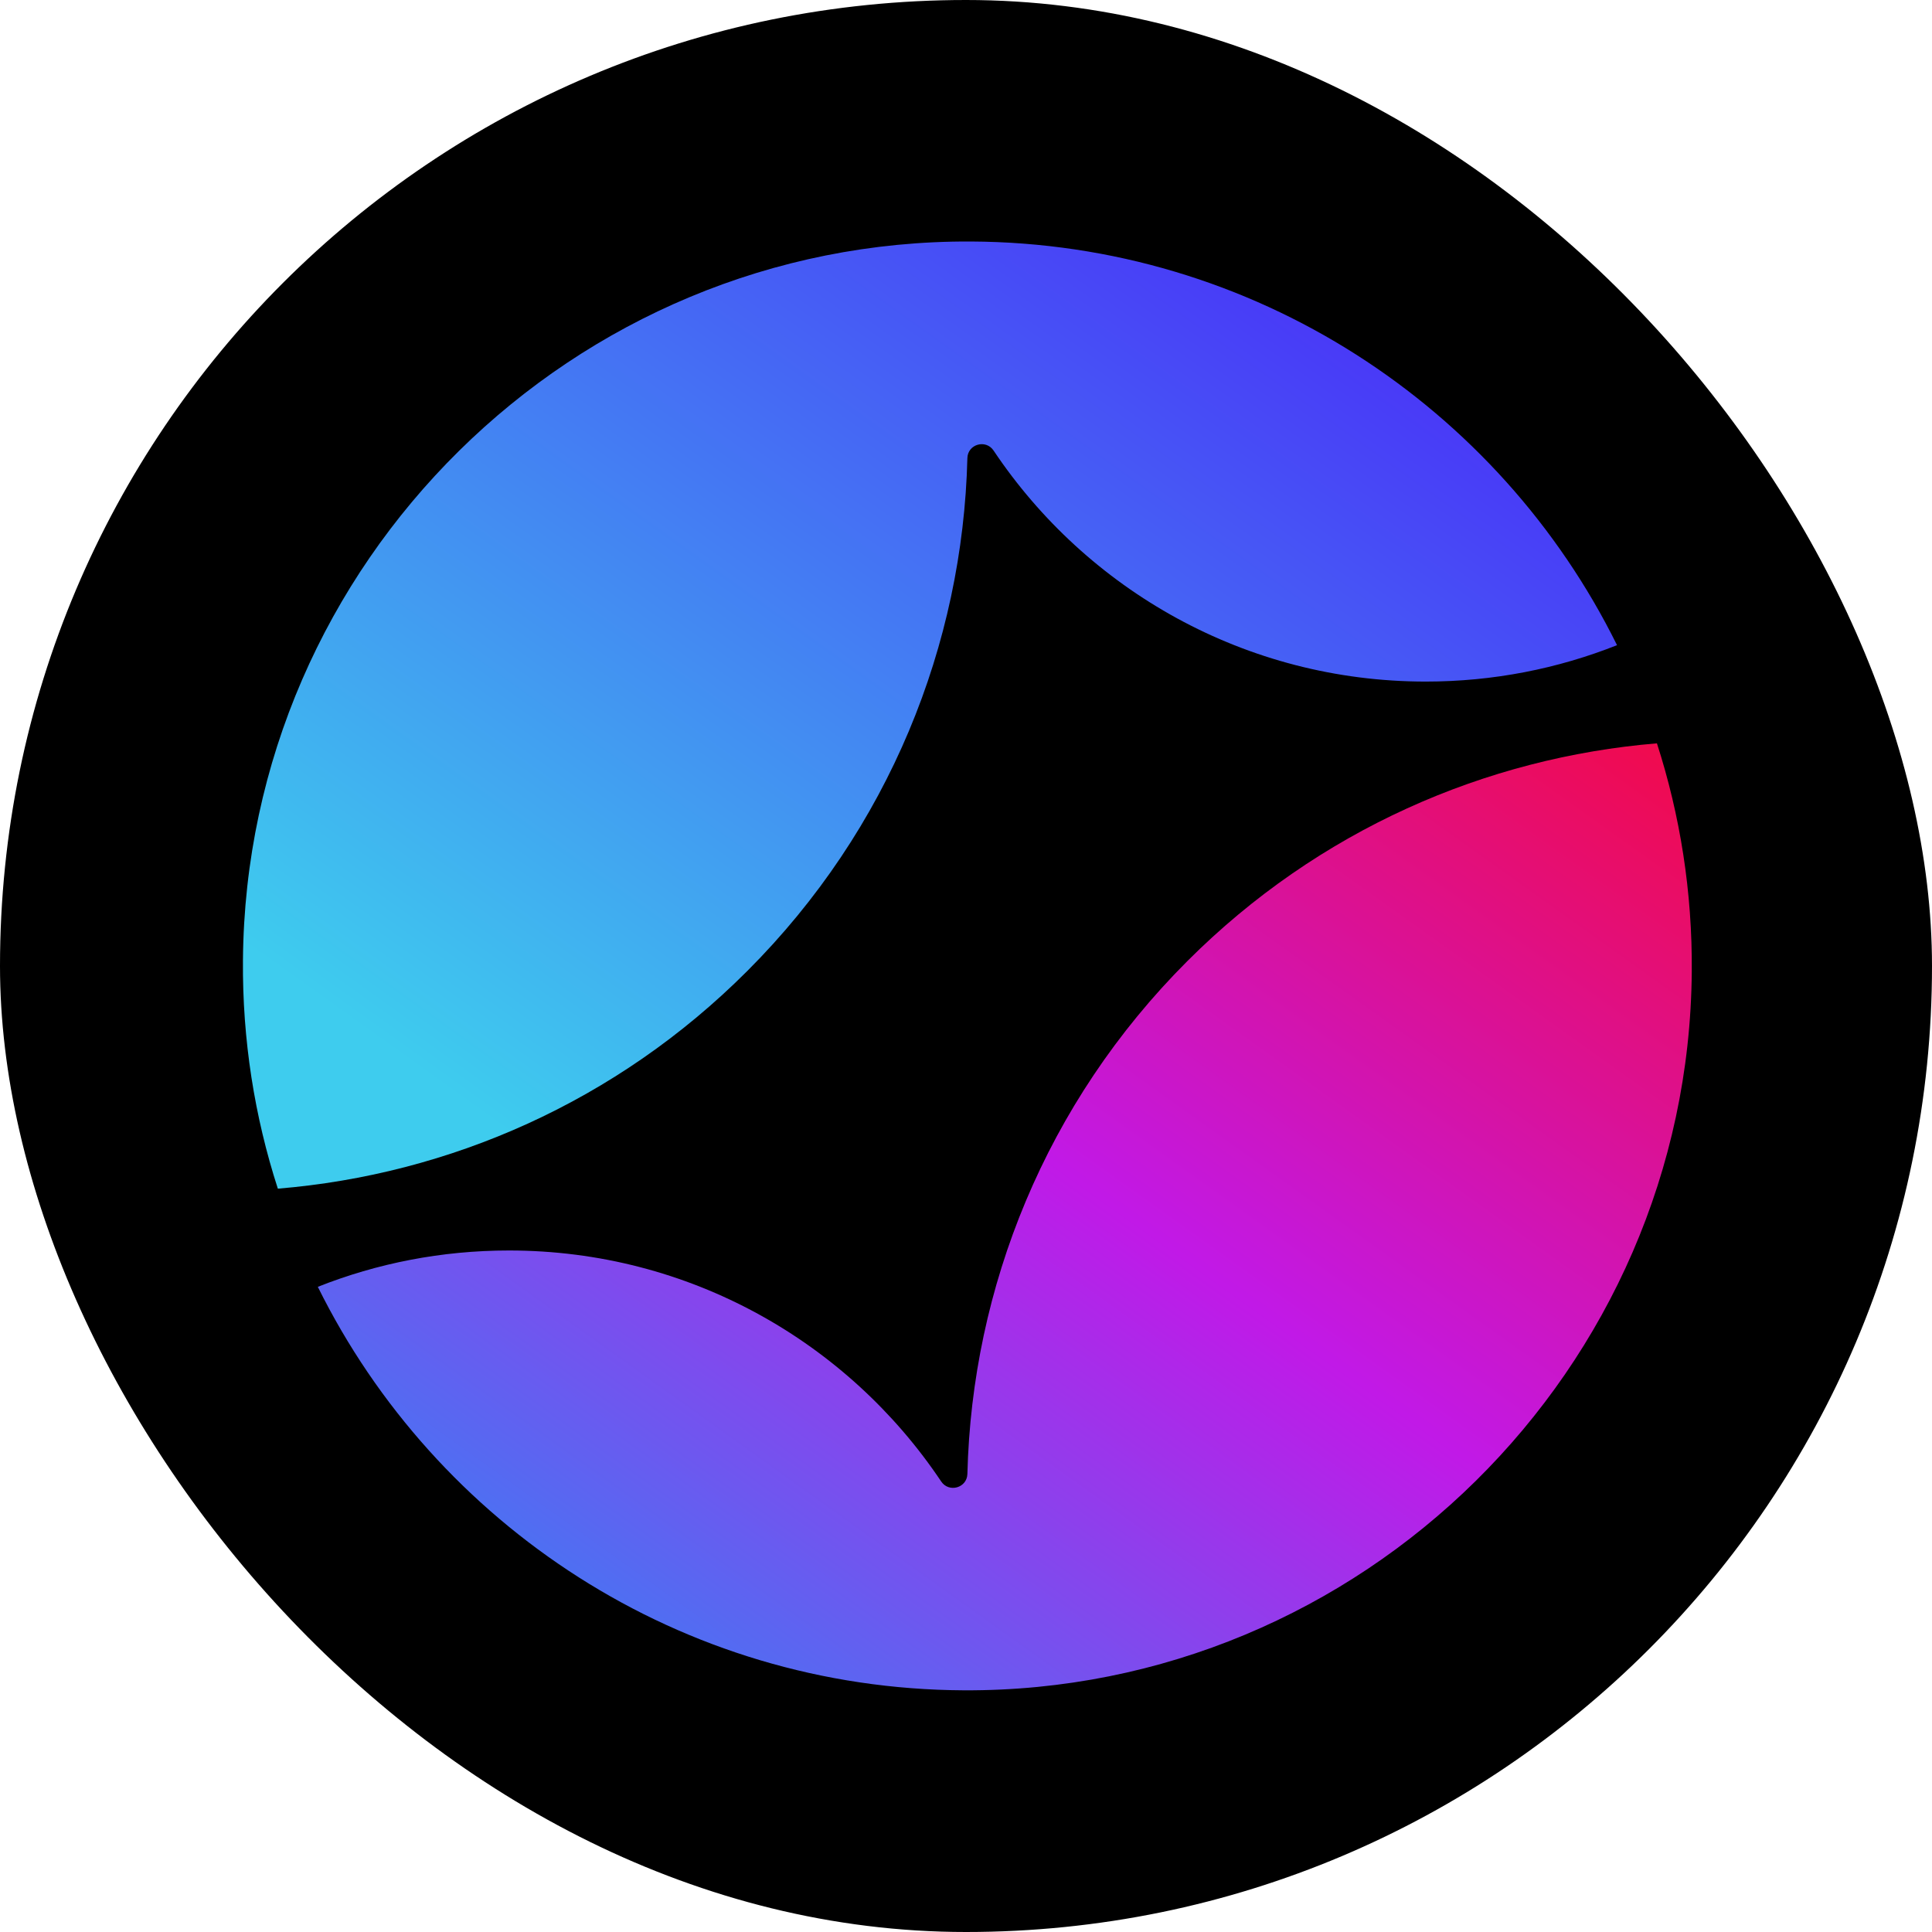
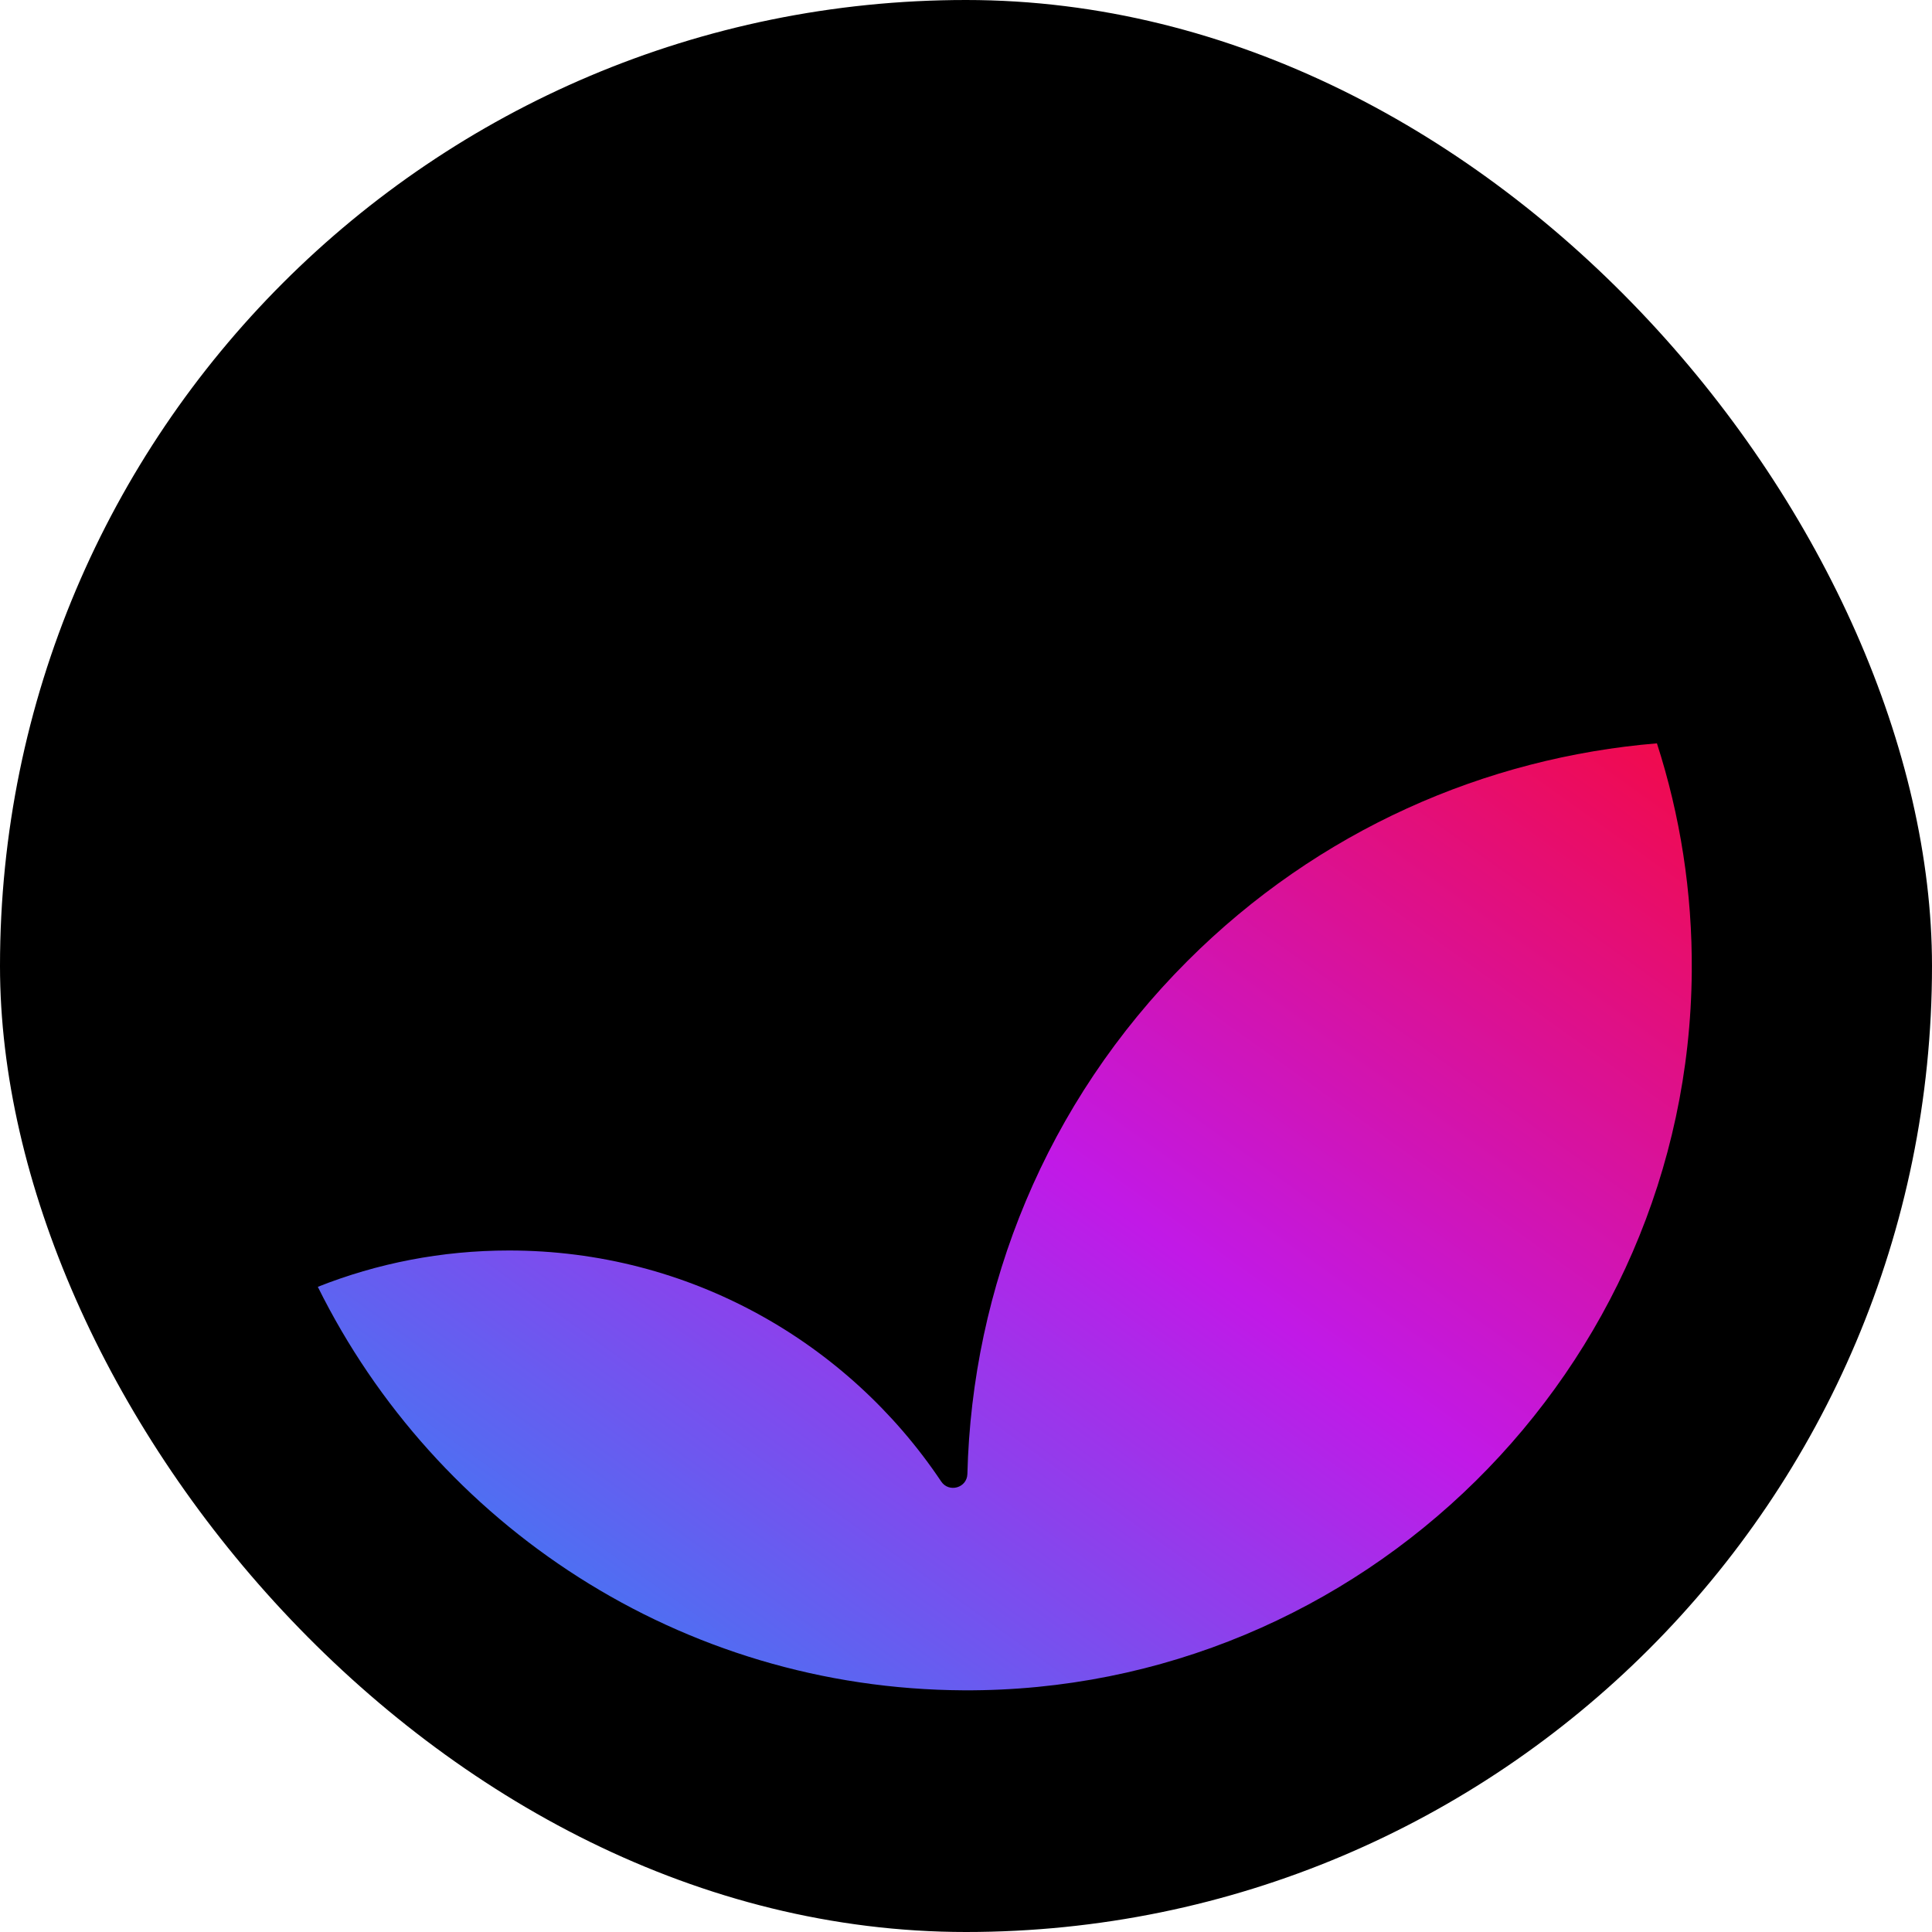
<svg xmlns="http://www.w3.org/2000/svg" width="32" height="32" viewBox="0 0 32 32" fill="none">
  <rect width="32" height="32" rx="16" fill="black" />
-   <path d="M16.023 7.587C16.029 7.356 16.329 7.271 16.457 7.463C18.001 9.77 20.63 11.289 23.615 11.289C24.734 11.289 25.803 11.075 26.783 10.686C24.832 6.741 20.775 4.023 16.082 4C9.493 3.968 4.076 9.315 4.024 15.904C4.013 17.225 4.217 18.498 4.602 19.688C7.437 19.454 10.209 18.253 12.378 16.082C14.731 13.729 15.946 10.67 16.023 7.587Z" fill="url(#paint0_linear_5444_17)" />
  <path d="M15.964 27.997C22.552 28.028 27.968 22.684 28.021 16.096C28.032 14.775 27.828 13.503 27.444 12.312C24.608 12.547 21.837 13.748 19.667 15.918C17.314 18.271 16.1 21.331 16.023 24.413C16.017 24.645 15.717 24.729 15.589 24.538C14.045 22.231 11.416 20.712 8.431 20.712C7.313 20.712 6.244 20.925 5.264 21.314C7.216 25.257 11.271 27.974 15.964 27.997Z" fill="url(#paint1_linear_5444_17)" />
  <defs>
    <linearGradient id="paint0_linear_5444_17" x1="26.783" y1="4" x2="13.58" y2="22.468" gradientUnits="userSpaceOnUse">
      <stop stop-color="#4B1BF9" />
      <stop offset="1" stop-color="#3ECCEE" />
    </linearGradient>
    <linearGradient id="paint1_linear_5444_17" x1="28.022" y1="12.312" x2="14.822" y2="30.778" gradientUnits="userSpaceOnUse">
      <stop stop-color="#F20A49" />
      <stop offset="0.52" stop-color="#C119E7" />
      <stop offset="1" stop-color="#4675F3" />
    </linearGradient>
  </defs>
</svg>